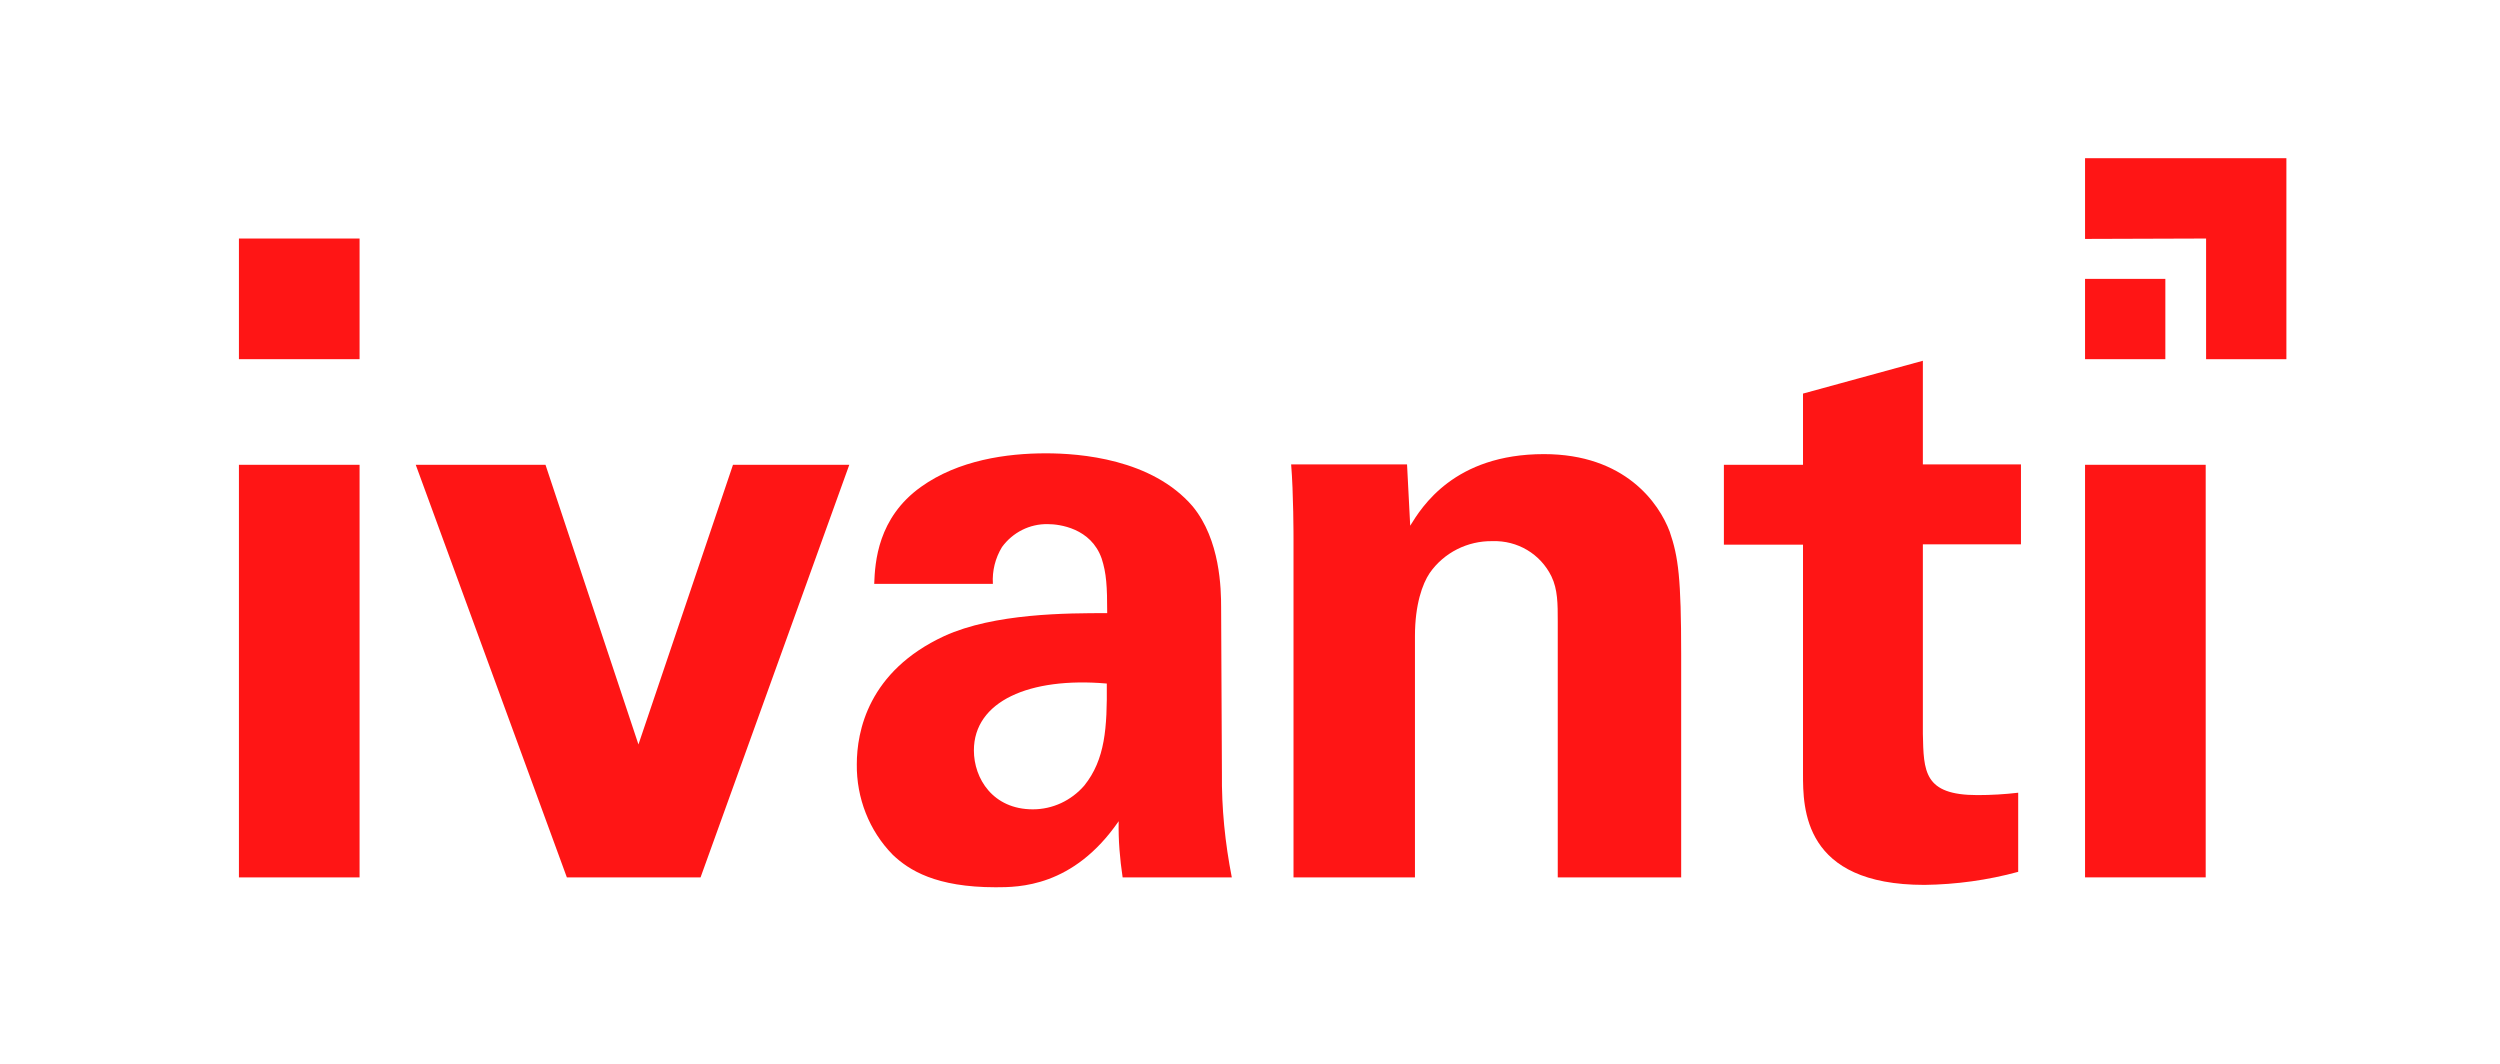
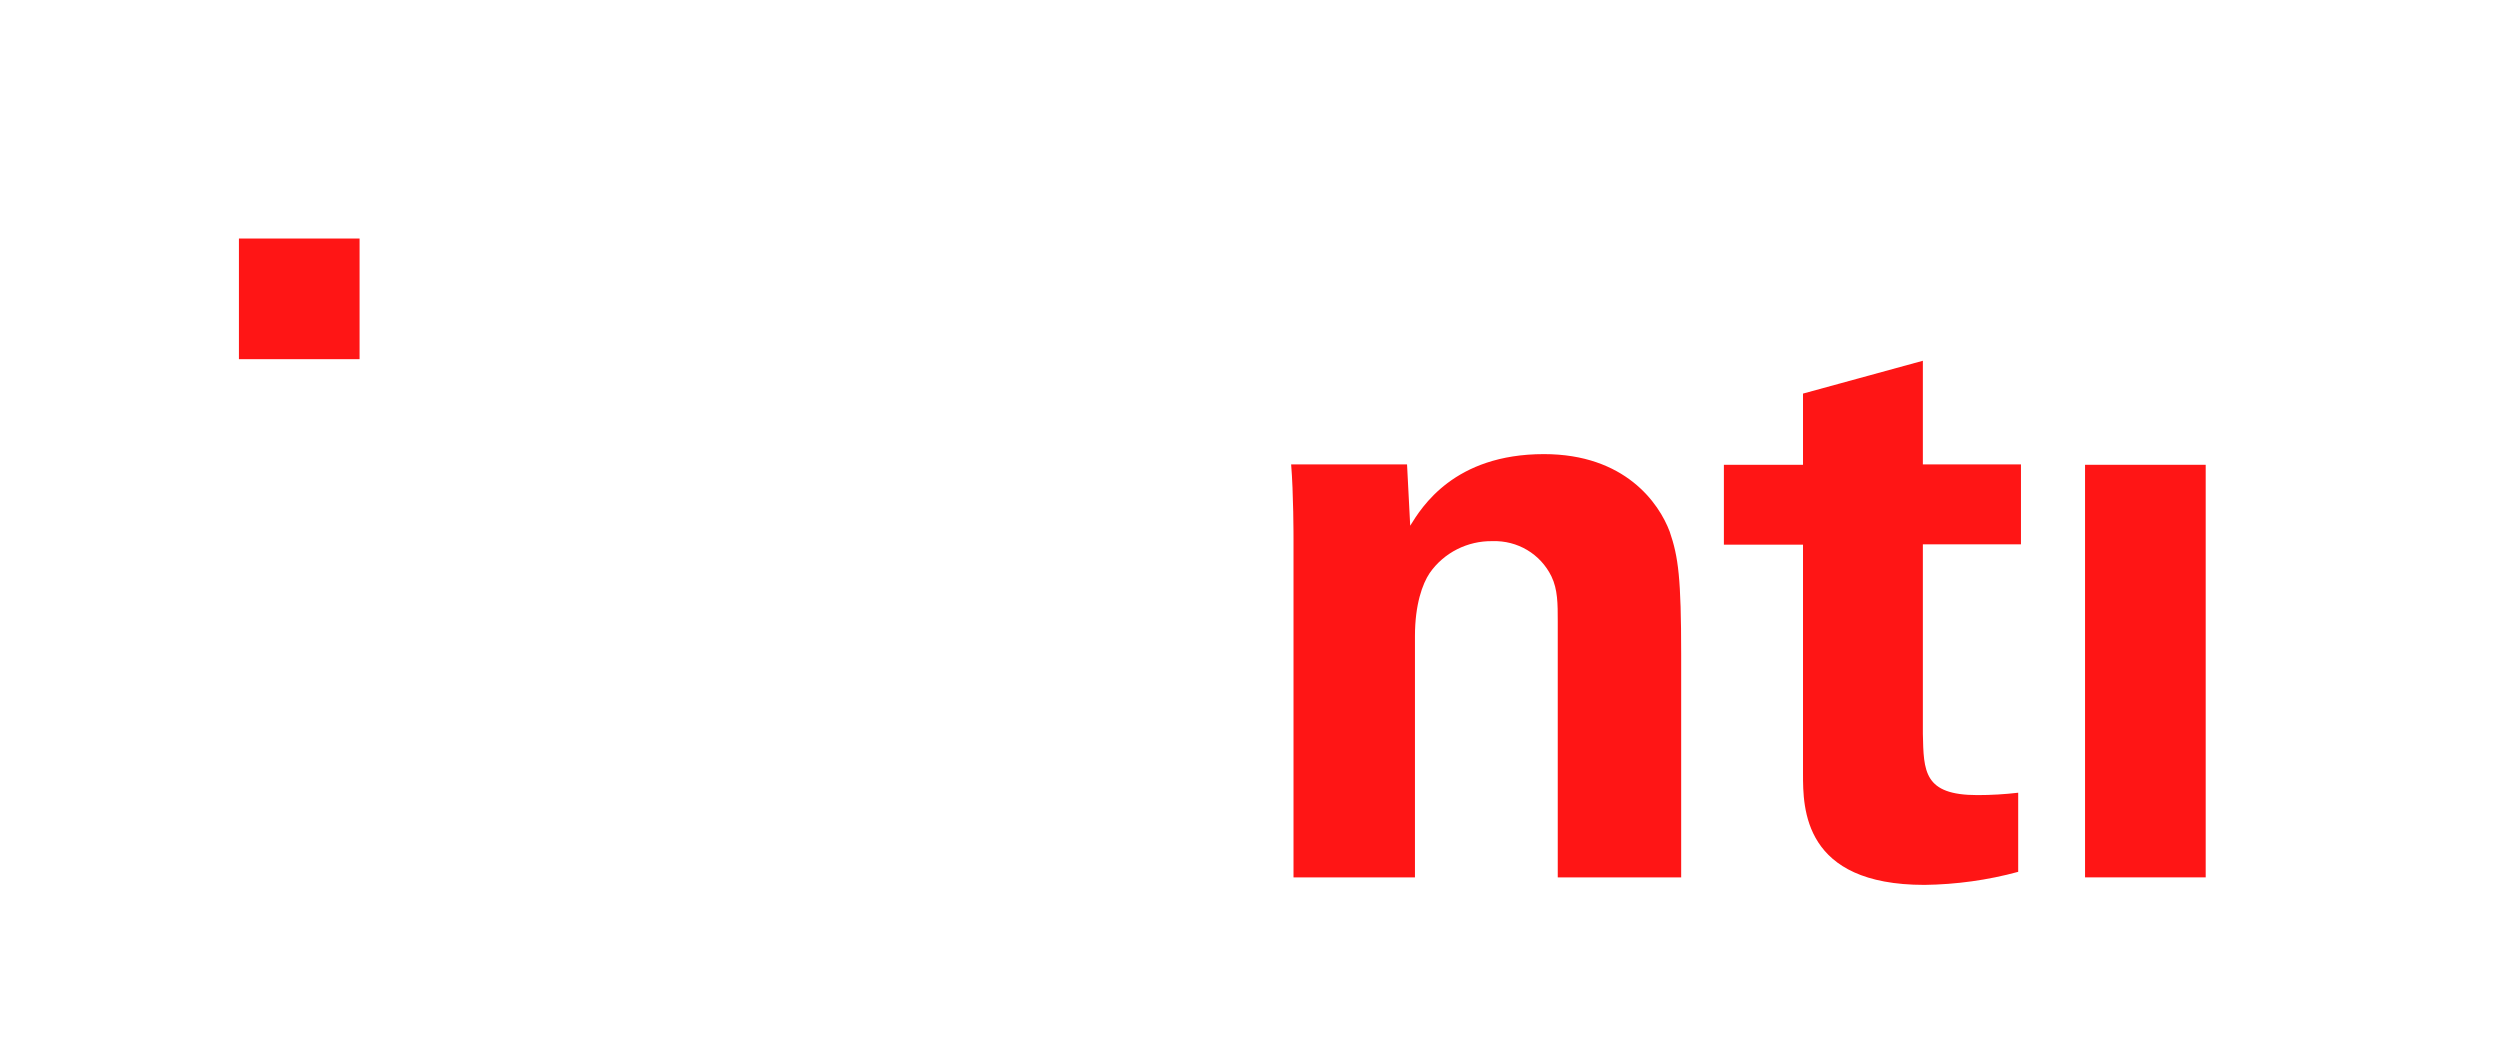
<svg xmlns="http://www.w3.org/2000/svg" version="1.1" id="Ivanti_logo" x="0px" y="0px" viewBox="0 0 632 269" style="enable-background:new 0 0 632 269;" xml:space="preserve">
  <style type="text/css"> .st0{fill:#FF1515;} </style>
-   <path class="st0" d="M60.4,117.5h30.5v104.3H60.4V117.5z" />
  <path class="st0" d="M60.4,60.3h30.5v30.5H60.4V60.3z" />
-   <path class="st0" d="M185.3,117.5l-23.9,70.7l-23.5-70.7h-32.8l38.2,104.3h33.8l37.6-104.3H185.3z" />
-   <path class="st0" d="M308.7,153.6c0-4.7-0.2-17.1-7.2-25.6c-10.3-12-28.5-13.4-37.1-13.4c-9.9,0-22.1,1.7-31.6,8.5 c-10.9,7.8-11.6,19-11.8,24.5h30c-0.2-3.3,0.6-6.5,2.3-9.3c2.7-3.7,7-5.9,11.6-5.8c2.9,0,10.9,1,13.6,8.7c1.2,3.7,1.4,7,1.4,13.8 c-10.1,0-28.5,0-41.2,5.8c-19.2,8.9-22.1,24.1-22.1,32.4c-0.1,8.5,3.1,16.8,9.1,22.9c4.1,3.9,10.9,8.2,26,8.2 c5.8,0,19.6,0,31.1-16.7c-0.1,4.8,0.3,9.5,1,14.2h27.6c-1.7-8.7-2.6-17.5-2.5-26.4L308.7,153.6z M274.1,198.6c-3.3,3.8-8,6-13,6 c-10.1,0-14.9-7.8-14.9-14.9c0-12.4,14-18.6,33.6-16.9C279.9,184,279.4,192,274.1,198.6L274.1,198.6z" />
  <path class="st0" d="M422.1,134.4c-2.7-7.2-11.3-19.6-31.8-19.6c-22.7,0-30.9,13.4-33.8,18.1l-0.8-15.5h-29.3 c0.6,7.2,0.6,18.4,0.6,18.8v85.6h30.7v-61c0-8,1.9-13.2,3.7-15.9c3.6-5.2,9.6-8.2,15.9-8.1c6.3-0.2,12.1,3.2,14.9,8.9 c1.6,3.3,1.6,7,1.6,11.3v64.8H425v-56.3C425,146.2,424.3,140.8,422.1,134.4L422.1,134.4z" />
  <path class="st0" d="M486.1,91.2l-30.3,8.3v18h-20v20.2h20v57.9c0,8.7,0,28.1,30.7,28.1c8-0.1,16-1.2,23.7-3.3v-20 c-3.4,0.4-6.9,0.6-10.3,0.6c-13.6,0-13.6-6-13.8-15.5v-47.9h24.8v-20.2h-24.8L486.1,91.2L486.1,91.2z" />
  <path class="st0" d="M527.1,117.5h30.5v104.3h-30.5V117.5z" />
-   <path class="st0" d="M527.1,70.5h20.3v20.3h-20.3V70.5z" />
-   <path class="st0" d="M557.7,60.3v30.5H578V40h-50.9v20.4L557.7,60.3z" />
</svg>